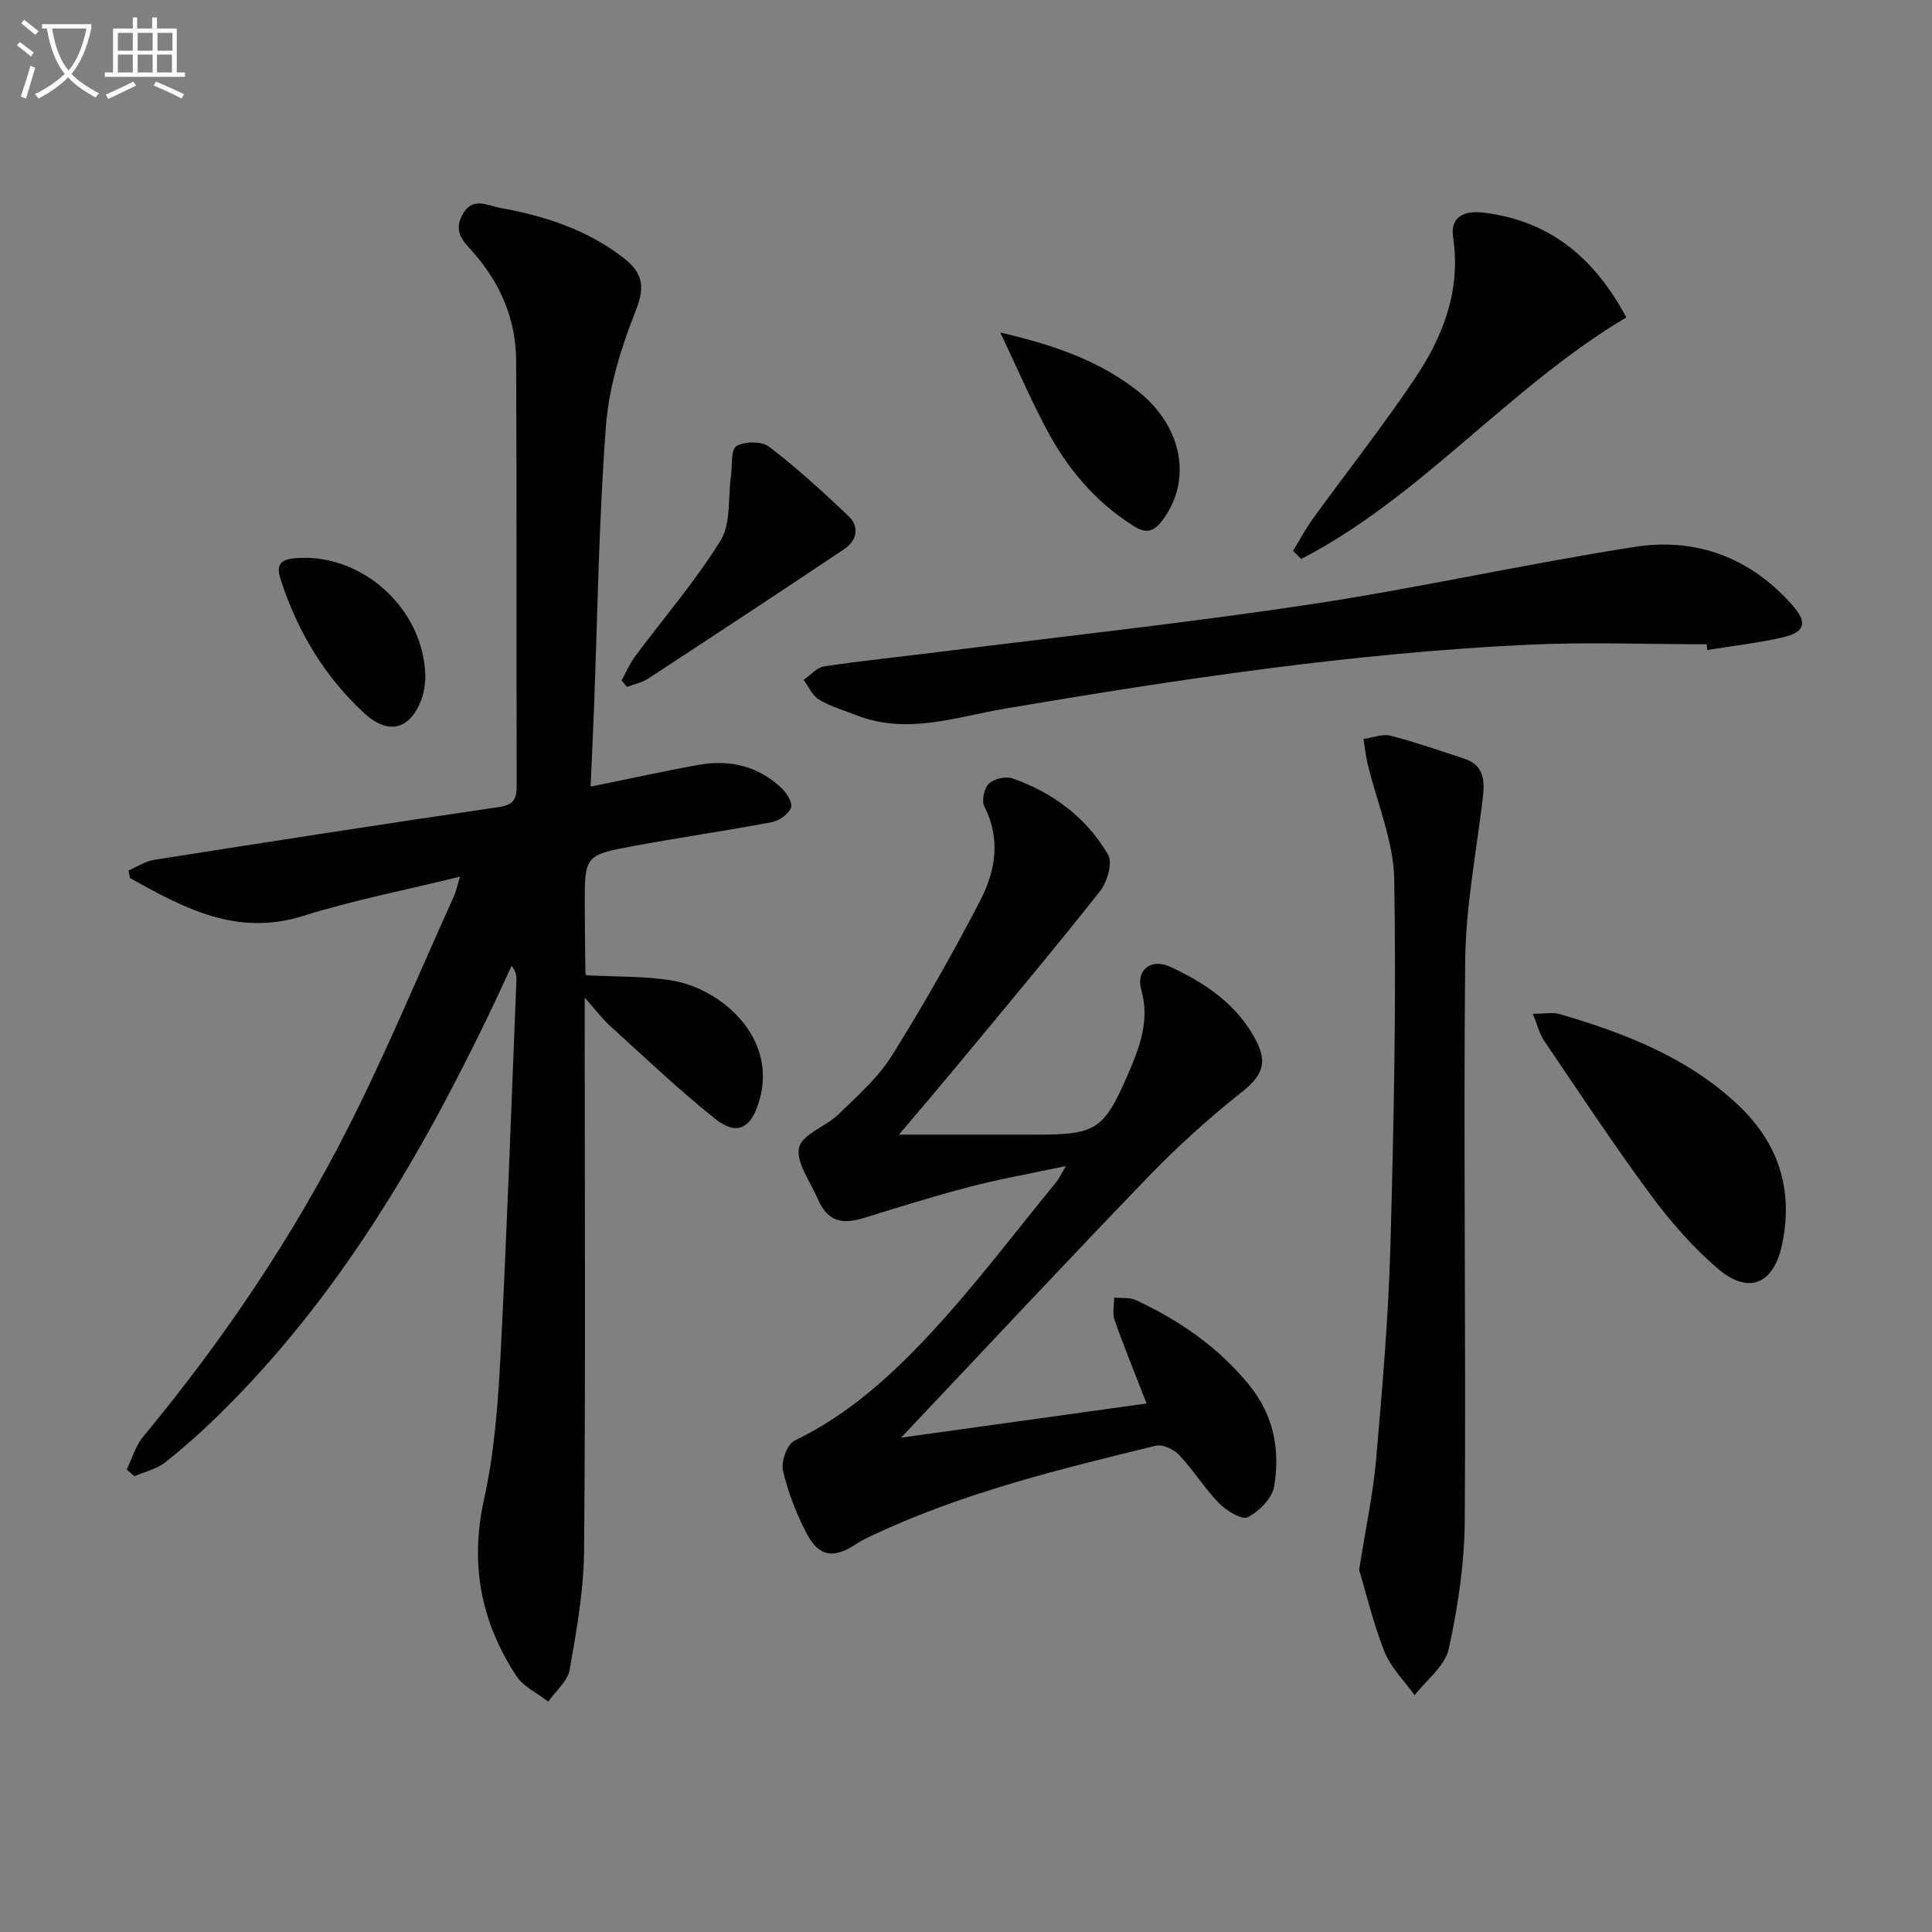
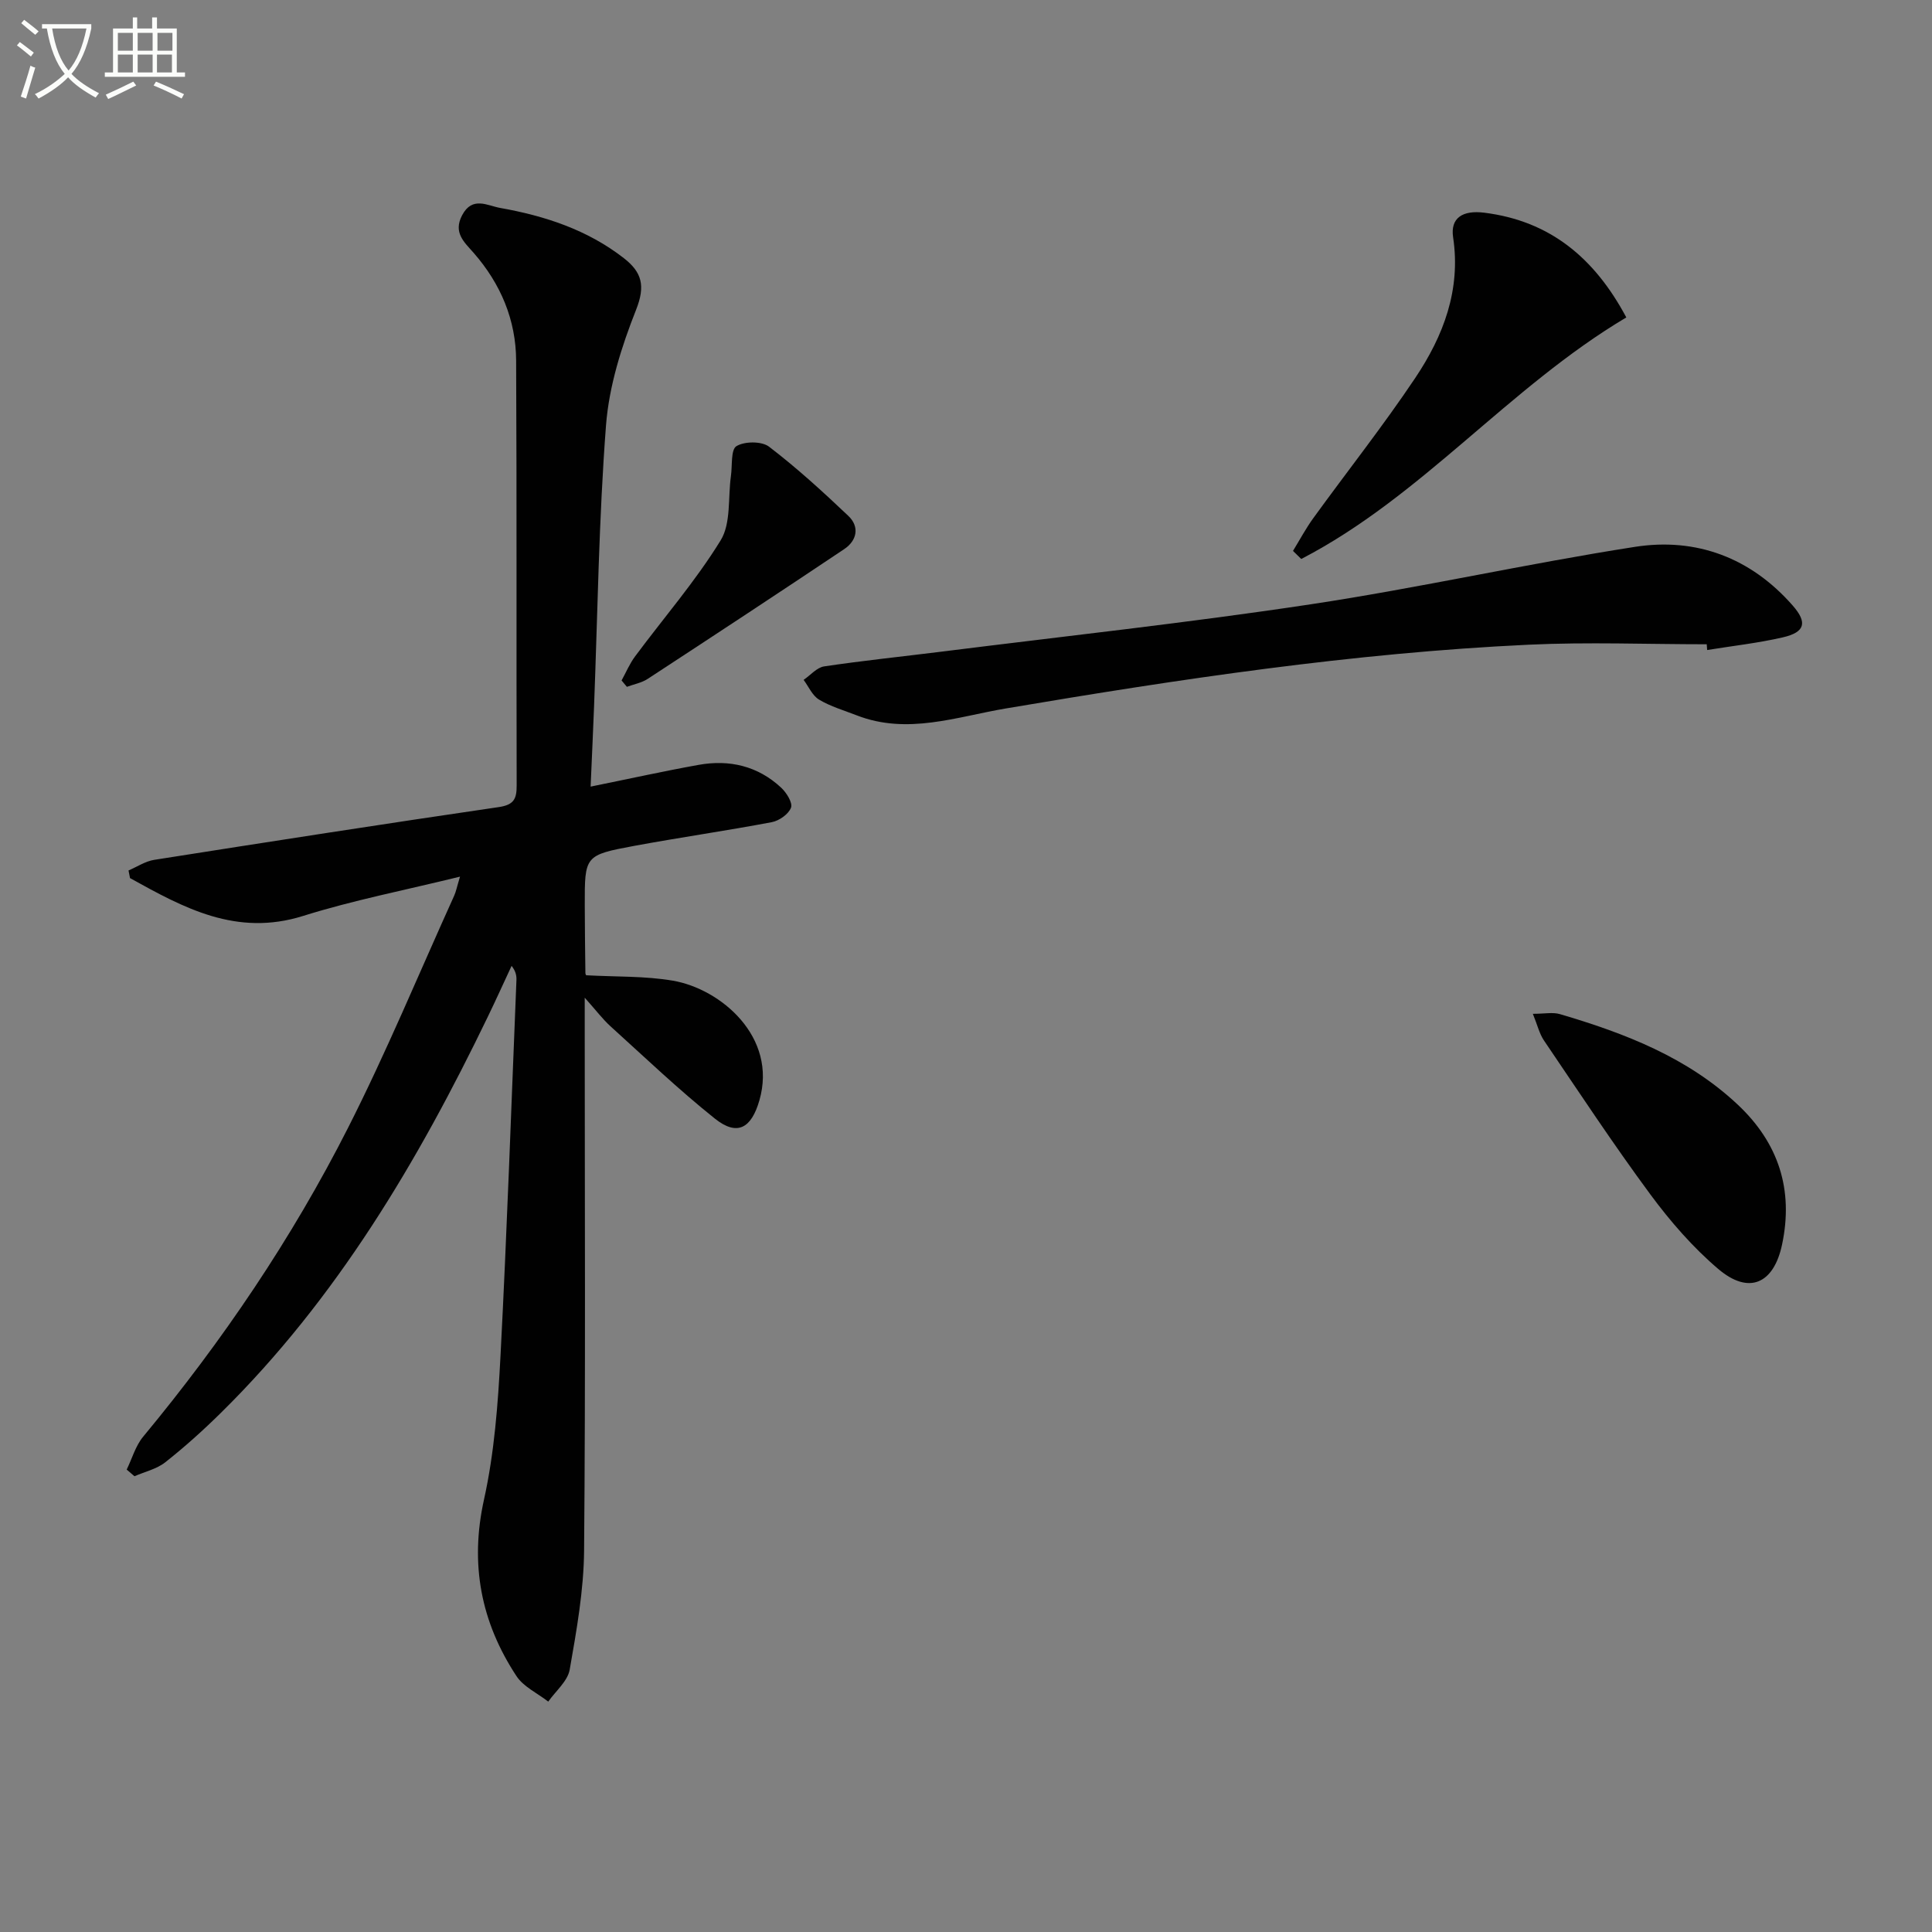
<svg xmlns="http://www.w3.org/2000/svg" enable-background="new 0 0 400 400" viewBox="0 0 400 400">
  <rect x="0" y="0" width="400" height="400" fill="#808080" stroke="none" />
  <path d="m6.4 11.7c-1-.8-1.9-1.6-2.9-2.3l.6-.7c.9.7 1.9 1.4 2.9 2.2zm-2.1 8.3c.7-2.1 1.4-4.2 2-6.4.2.1.6.3 1 .4-.7 2.3-1.3 4.4-1.9 6.4zm3-12.8c-1.1-.9-2.1-1.7-2.9-2.4l.6-.7c1 .8 2 1.5 3 2.4zm1.4-1.3v-.9h10.2v.9c-.9 4.2-2.3 7.3-4.1 9.4 1.3 1.4 3.2 2.7 5.7 4-.2.2-.4.5-.7.9-2.5-1.4-4.4-2.7-5.7-4.2-1.4 1.5-3.5 3-6.1 4.4 0 0 0 0-.1-.1-.3-.4-.5-.7-.7-.8 2.7-1.3 4.7-2.8 6.2-4.2-1.8-2.2-3-5.3-3.7-9.4zm9.2 0h-7.1c.6 3.8 1.7 6.7 3.4 8.7 1.7-2 2.9-4.8 3.7-8.7z" fill="#fbfcfa" />
  <path d="m31.6 3.6h.9v2.3h4.1v9.1h1.7v.9h-16.6v-.9h1.7v-9.1h4.1v-2.3h.9v2.3h3.1v-2.3zm-4 13.3.6.8c-1.9.9-3.8 1.9-5.8 2.8-.2-.3-.3-.6-.5-.9 2-.9 3.9-1.8 5.7-2.7zm-3.2-10.1v3.7h3.1v-3.7zm0 4.5v3.7h3.1v-3.7zm4.1-4.5v3.7h3.1v-3.7zm0 4.5v3.7h3.1v-3.7zm9.1 9.1c-2.1-1.1-4.1-2-5.8-2.7l.5-.8c2.2.9 4.1 1.8 5.8 2.6zm-1.9-13.6h-3.1v3.7h3.1zm-3.2 4.5v3.7h3.1v-3.7z" fill="#fbfcfa" />
  <g fill="#010101">
    <path d="m122.28 162.86c8.14-1.65 15.22-3.22 22.35-4.5 6.38-1.15 12.27.22 17.1 4.72 1.11 1.03 2.42 3.13 2.04 4.14-.5 1.34-2.45 2.71-3.98 3-9.45 1.79-18.97 3.15-28.43 4.9-10.32 1.92-10.31 2.04-10.29 12.35.01 4.66.07 9.33.13 13.99 0 .3.26.59.2.46 6.14.34 12.14.13 17.92 1.12 9.9 1.7 21.68 11.65 17.91 24.76-1.65 5.75-4.55 7.53-9.23 3.79-7.51-6-14.49-12.67-21.63-19.13-1.57-1.43-2.87-3.16-5.31-5.9v6.47c0 35.99.18 71.99-.13 107.98-.07 8.24-1.55 16.51-2.98 24.67-.42 2.39-2.9 4.43-4.44 6.62-2.23-1.74-5.11-3.05-6.58-5.28-7.35-11.17-9.69-23.16-6.72-36.57 2.14-9.67 2.89-19.74 3.41-29.67 1.35-25.91 2.24-51.85 3.3-77.78.04-.92-.08-1.85-1-3.03-1.64 3.51-3.23 7.04-4.92 10.53-14.47 29.97-31.29 58.37-55.21 81.96-3.67 3.62-7.52 7.09-11.56 10.28-1.78 1.41-4.24 1.96-6.39 2.9-.54-.46-1.07-.92-1.61-1.38 1.12-2.29 1.83-4.91 3.41-6.81 16.42-19.81 30.79-41.02 42.41-63.93 7.96-15.7 14.71-32.02 21.98-48.07.39-.86.56-1.81 1.21-3.95-11.39 2.8-22.11 4.88-32.47 8.13-13.83 4.35-24.75-1.68-35.85-7.83-.1-.53-.2-1.06-.31-1.58 1.77-.76 3.48-1.91 5.33-2.2 23.76-3.74 47.52-7.44 71.32-10.92 3.11-.46 3.72-1.67 3.71-4.46-.08-29.33.04-58.66-.11-87.99-.04-8.43-3.2-15.89-8.78-22.28-1.95-2.23-4.31-4.19-2.4-7.81 2.11-4 5.23-1.98 7.87-1.51 9.24 1.64 18.04 4.51 25.6 10.39 3.77 2.93 4.5 5.75 2.55 10.68-3.02 7.63-5.6 15.8-6.23 23.91-1.49 19.39-1.73 38.88-2.48 58.33-.19 4.92-.42 9.87-.71 16.5z" />
-     <path d="m220.67 241.42c-7.41 1.58-13.69 2.68-19.84 4.28-7.38 1.92-14.66 4.21-21.95 6.46-4.92 1.52-7.67.49-9.64-4.08-1.5-3.5-4.47-7.41-3.8-10.49.6-2.74 5.54-4.34 8.14-6.87 3.92-3.81 8.18-7.55 11.04-12.11 6.52-10.4 12.58-21.12 18.25-32.01 3.19-6.13 4.43-12.81.92-19.63-.6-1.17-.04-3.76.94-4.71 1.05-1.02 3.49-1.6 4.88-1.11 8.41 2.94 15.34 8.15 19.82 15.82.98 1.68-.21 5.68-1.71 7.58-9.58 12.11-19.51 23.95-29.37 35.85-4.09 4.94-8.25 9.8-12.23 14.52h28.01c12.59 0 14.32-.81 19.25-12.15 2.41-5.55 4.77-11.3 2.91-17.85-1.15-4.05 1.97-6.59 5.95-4.77 7.33 3.36 13.97 7.86 17.83 15.31 2.54 4.91 1.03 7.47-3.2 10.83-6.73 5.34-13.15 11.15-19.11 17.33-16.87 17.48-33.44 35.25-51.2 54.03 17.7-2.46 34.25-4.77 50.83-7.07-2.4-6.19-4.65-11.67-6.62-17.26-.49-1.39-.09-3.1-.1-4.67 1.52.16 3.22-.08 4.52.53 8.99 4.2 17 9.69 23.38 17.5 5.15 6.3 6.51 13.51 5.23 21.08-.41 2.45-3.11 5.15-5.47 6.37-1.21.62-4.42-1.35-5.94-2.91-3.01-3.07-5.3-6.84-8.25-9.97-1.11-1.18-3.44-2.28-4.86-1.93-20 4.88-40.03 9.76-58.78 18.61-1.04.49-2.1.99-3.05 1.63-4.81 3.22-7.89 2.84-10.48-2.14-2.12-4.09-3.85-8.51-4.87-12.99-.42-1.85.88-5.43 2.4-6.16 11.19-5.39 20.19-13.6 28.4-22.47 9.14-9.87 17.26-20.67 25.81-31.09.51-.59.82-1.34 1.96-3.29z" />
-     <path d="m281.39 325.02c1.38-8.77 2.9-15.77 3.52-22.84 1.28-14.72 2.55-29.48 2.96-44.24.7-25.28 1.23-50.58.79-75.85-.14-8.03-3.62-15.99-5.52-24-.4-1.67-.56-3.39-.84-5.09 1.87-.26 3.89-1.11 5.59-.68 5.11 1.3 10.1 3.08 15.13 4.7 4.34 1.4 4.41 4.69 3.95 8.45-1.35 11.17-3.51 22.34-3.62 33.54-.38 38.62.18 77.25-.09 115.88-.06 8.87-1.42 17.85-3.32 26.53-.78 3.53-4.61 6.4-7.05 9.56-2.13-2.98-4.92-5.69-6.23-8.98-2.37-5.95-3.84-12.24-5.27-16.98z" />
    <path d="m353.36 133.39c-12.3 0-24.62-.49-36.89.09-36.39 1.71-72.35 7.13-108.23 13.2-10.18 1.72-20.39 5.51-30.88 1.42-2.62-1.02-5.39-1.82-7.78-3.25-1.39-.83-2.16-2.69-3.2-4.09 1.41-.96 2.73-2.56 4.25-2.79 8.04-1.2 16.13-2.03 24.2-3.04 25.53-3.21 51.13-5.98 76.56-9.82 22.46-3.39 44.67-8.4 67.11-11.89 12.71-1.98 23.99 2.26 32.66 12.15 3.11 3.54 2.54 5.53-2.05 6.59-5.15 1.19-10.44 1.77-15.66 2.62-.03-.39-.06-.79-.09-1.19z" />
    <path d="m336.71 65.72c-24.37 14.49-42.33 37.08-67.3 50.01-.57-.56-1.14-1.11-1.71-1.67 1.39-2.27 2.65-4.64 4.21-6.79 7.02-9.69 14.46-19.1 21.11-29.03 5.81-8.68 9.47-18.2 7.83-29.12-.59-3.96 1.91-5.66 6.48-5.08 13.5 1.7 22.75 9.26 29.38 21.68z" />
    <path d="m317.36 209.9c2.41 0 4.12-.37 5.59.06 13.46 3.96 26.44 8.95 36.89 18.8 8.39 7.91 11.52 17.55 9.12 28.9-1.72 8.15-6.87 10.46-13.21 5.07-5.26-4.47-9.92-9.84-14.04-15.41-7.68-10.4-14.81-21.22-22.07-31.93-.94-1.41-1.34-3.19-2.28-5.49z" />
    <path d="m128.69 140.88c.92-1.66 1.66-3.45 2.78-4.96 5.94-8 12.53-15.59 17.73-24.04 2.18-3.54 1.5-8.83 2.13-13.32.31-2.16-.05-5.46 1.14-6.19 1.68-1.02 5.23-1.05 6.75.11 5.76 4.4 11.15 9.33 16.42 14.33 2.36 2.24 1.8 5.09-.83 6.86-13.51 9.05-27.11 17.99-40.72 26.89-1.26.82-2.86 1.11-4.3 1.64-.37-.44-.73-.88-1.1-1.32z" />
-     <path d="m207.1 68.84c11.23 2.63 20.53 5.86 28.49 12.14 9.25 7.3 11.28 18.48 5.14 26.66-1.86 2.48-3.39 2.95-6.12 1.21-7.95-5.03-13.72-11.97-18.03-20.14-3.24-6.12-5.99-12.5-9.48-19.87z" />
-     <path d="m88.07 140.52c-.09.5-.13 2.54-.82 4.34-2.44 6.32-6.91 7.35-11.88 2.76-8.08-7.47-13.59-16.62-17.06-27.01-.78-2.33-1.4-4.57 2.35-4.99 13.7-1.53 27.38 10.12 27.41 24.9z" />
  </g>
</svg>